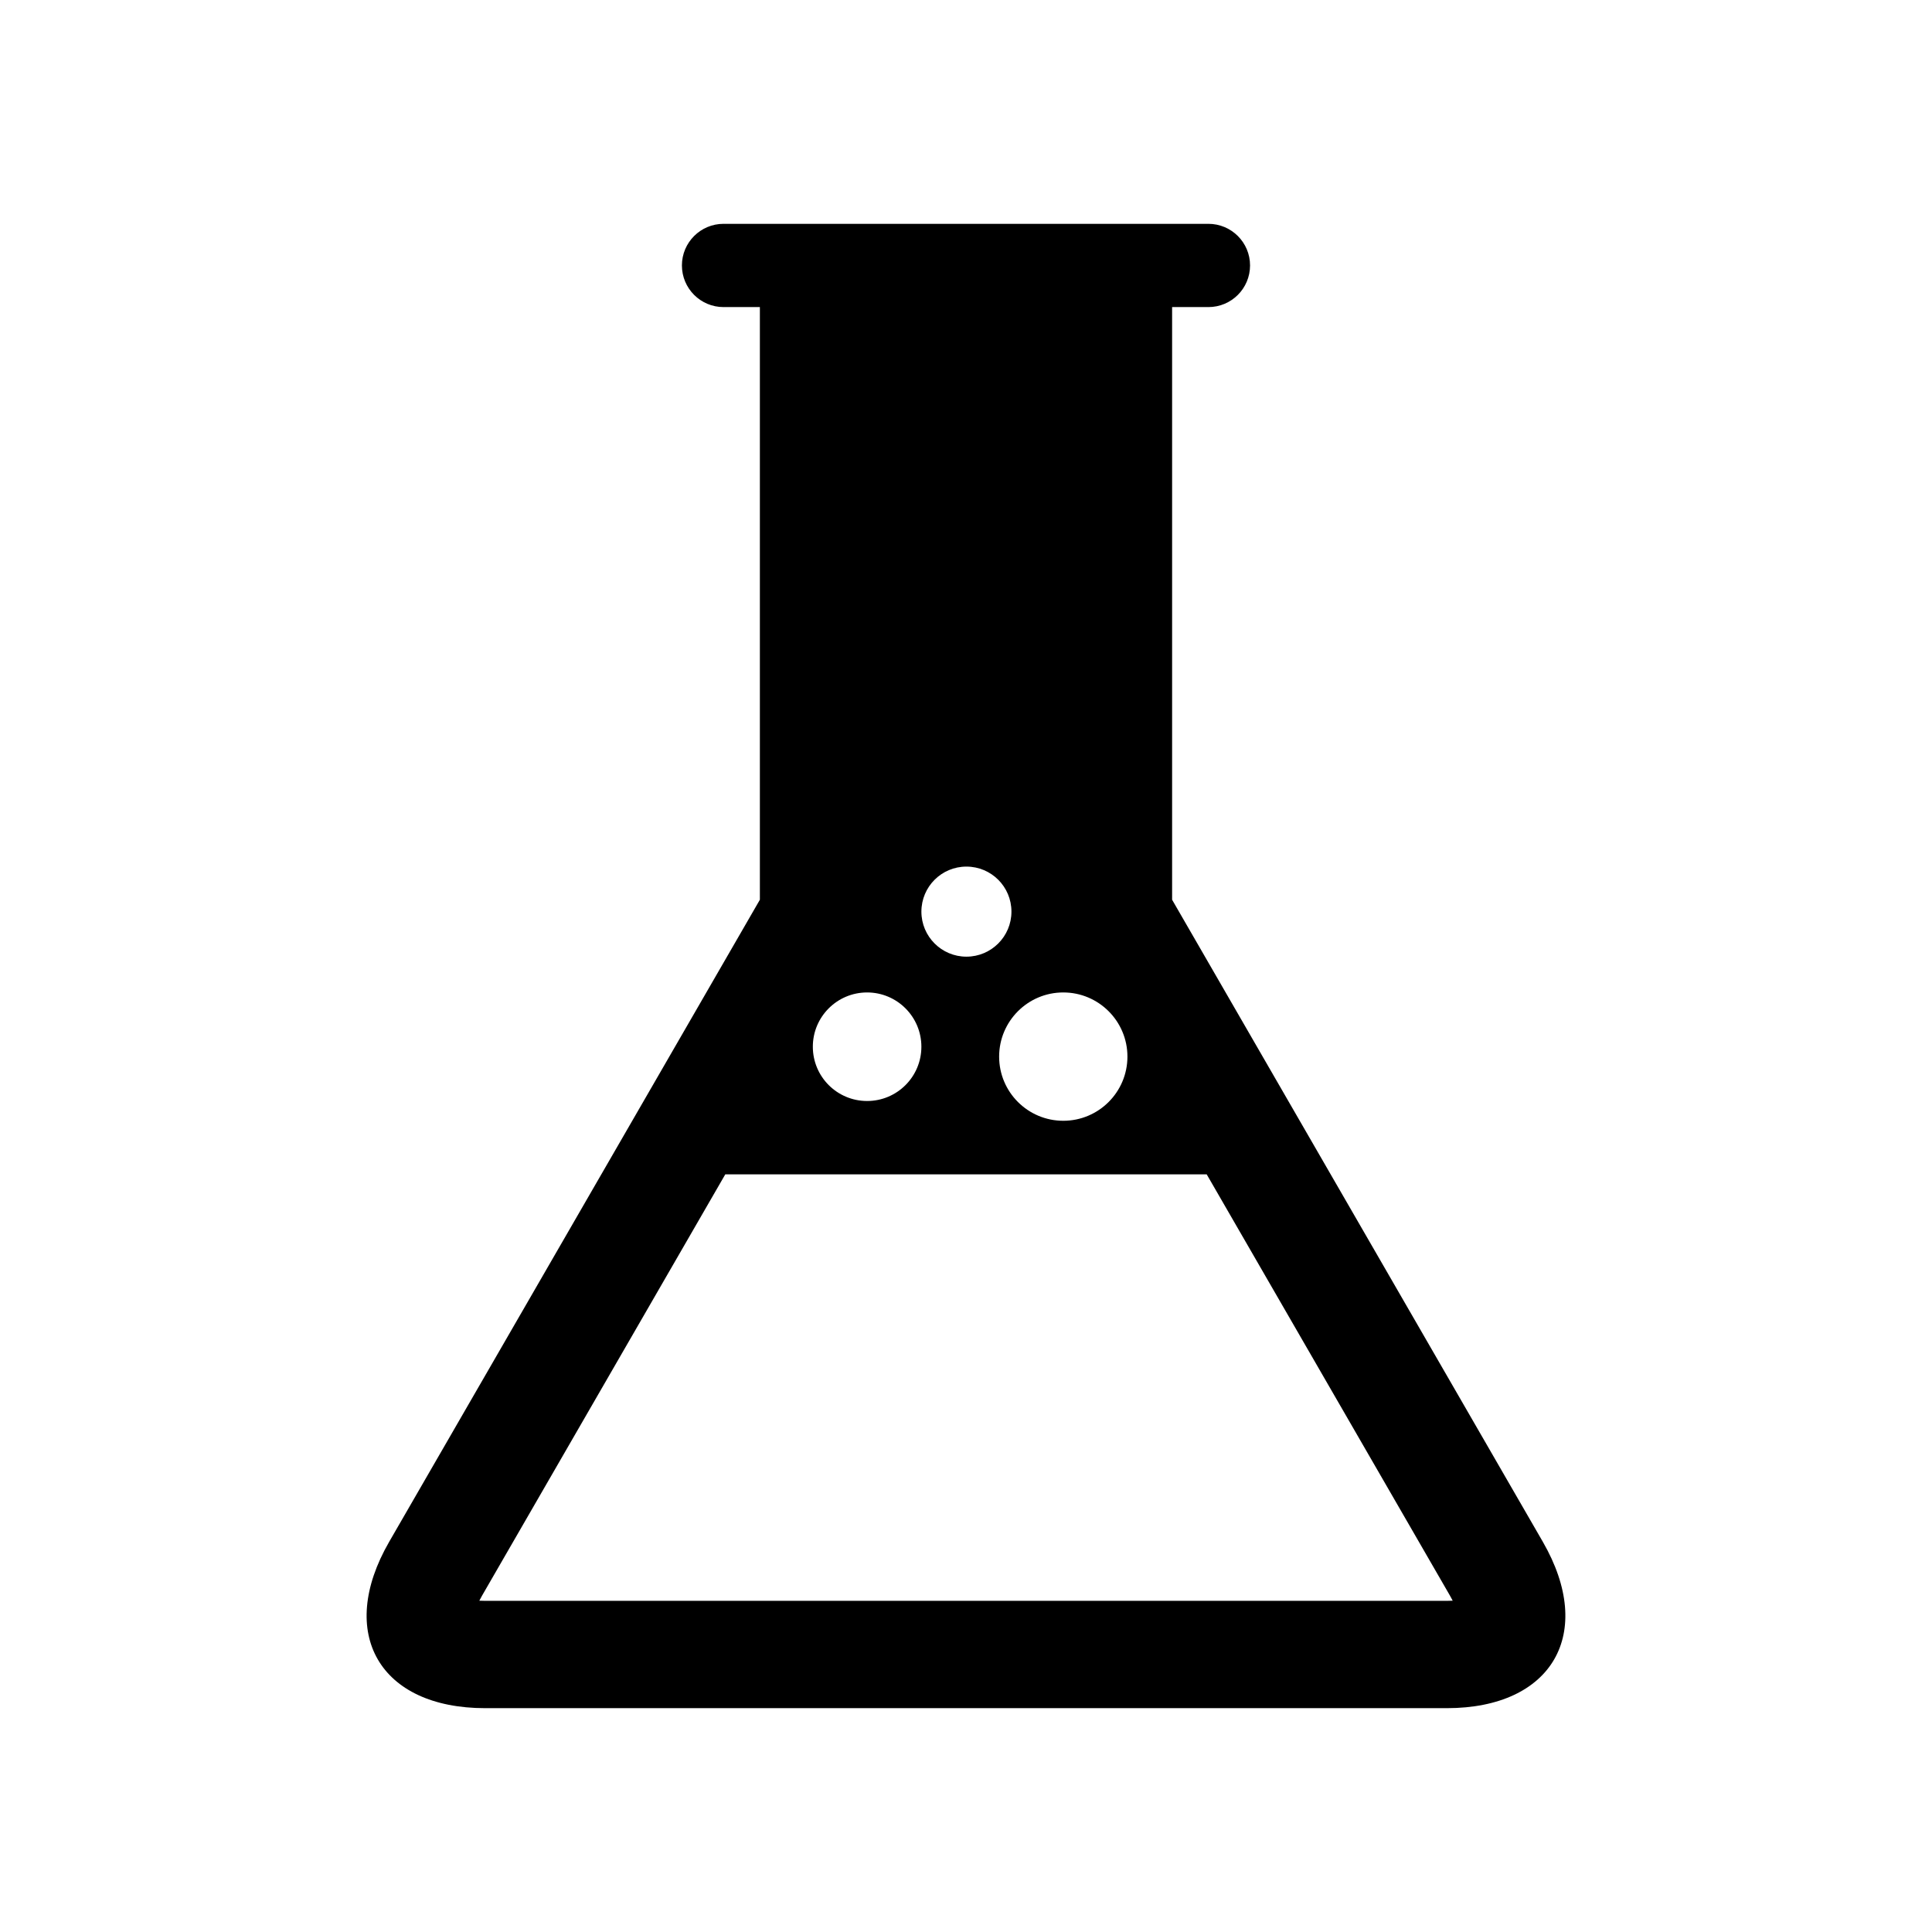
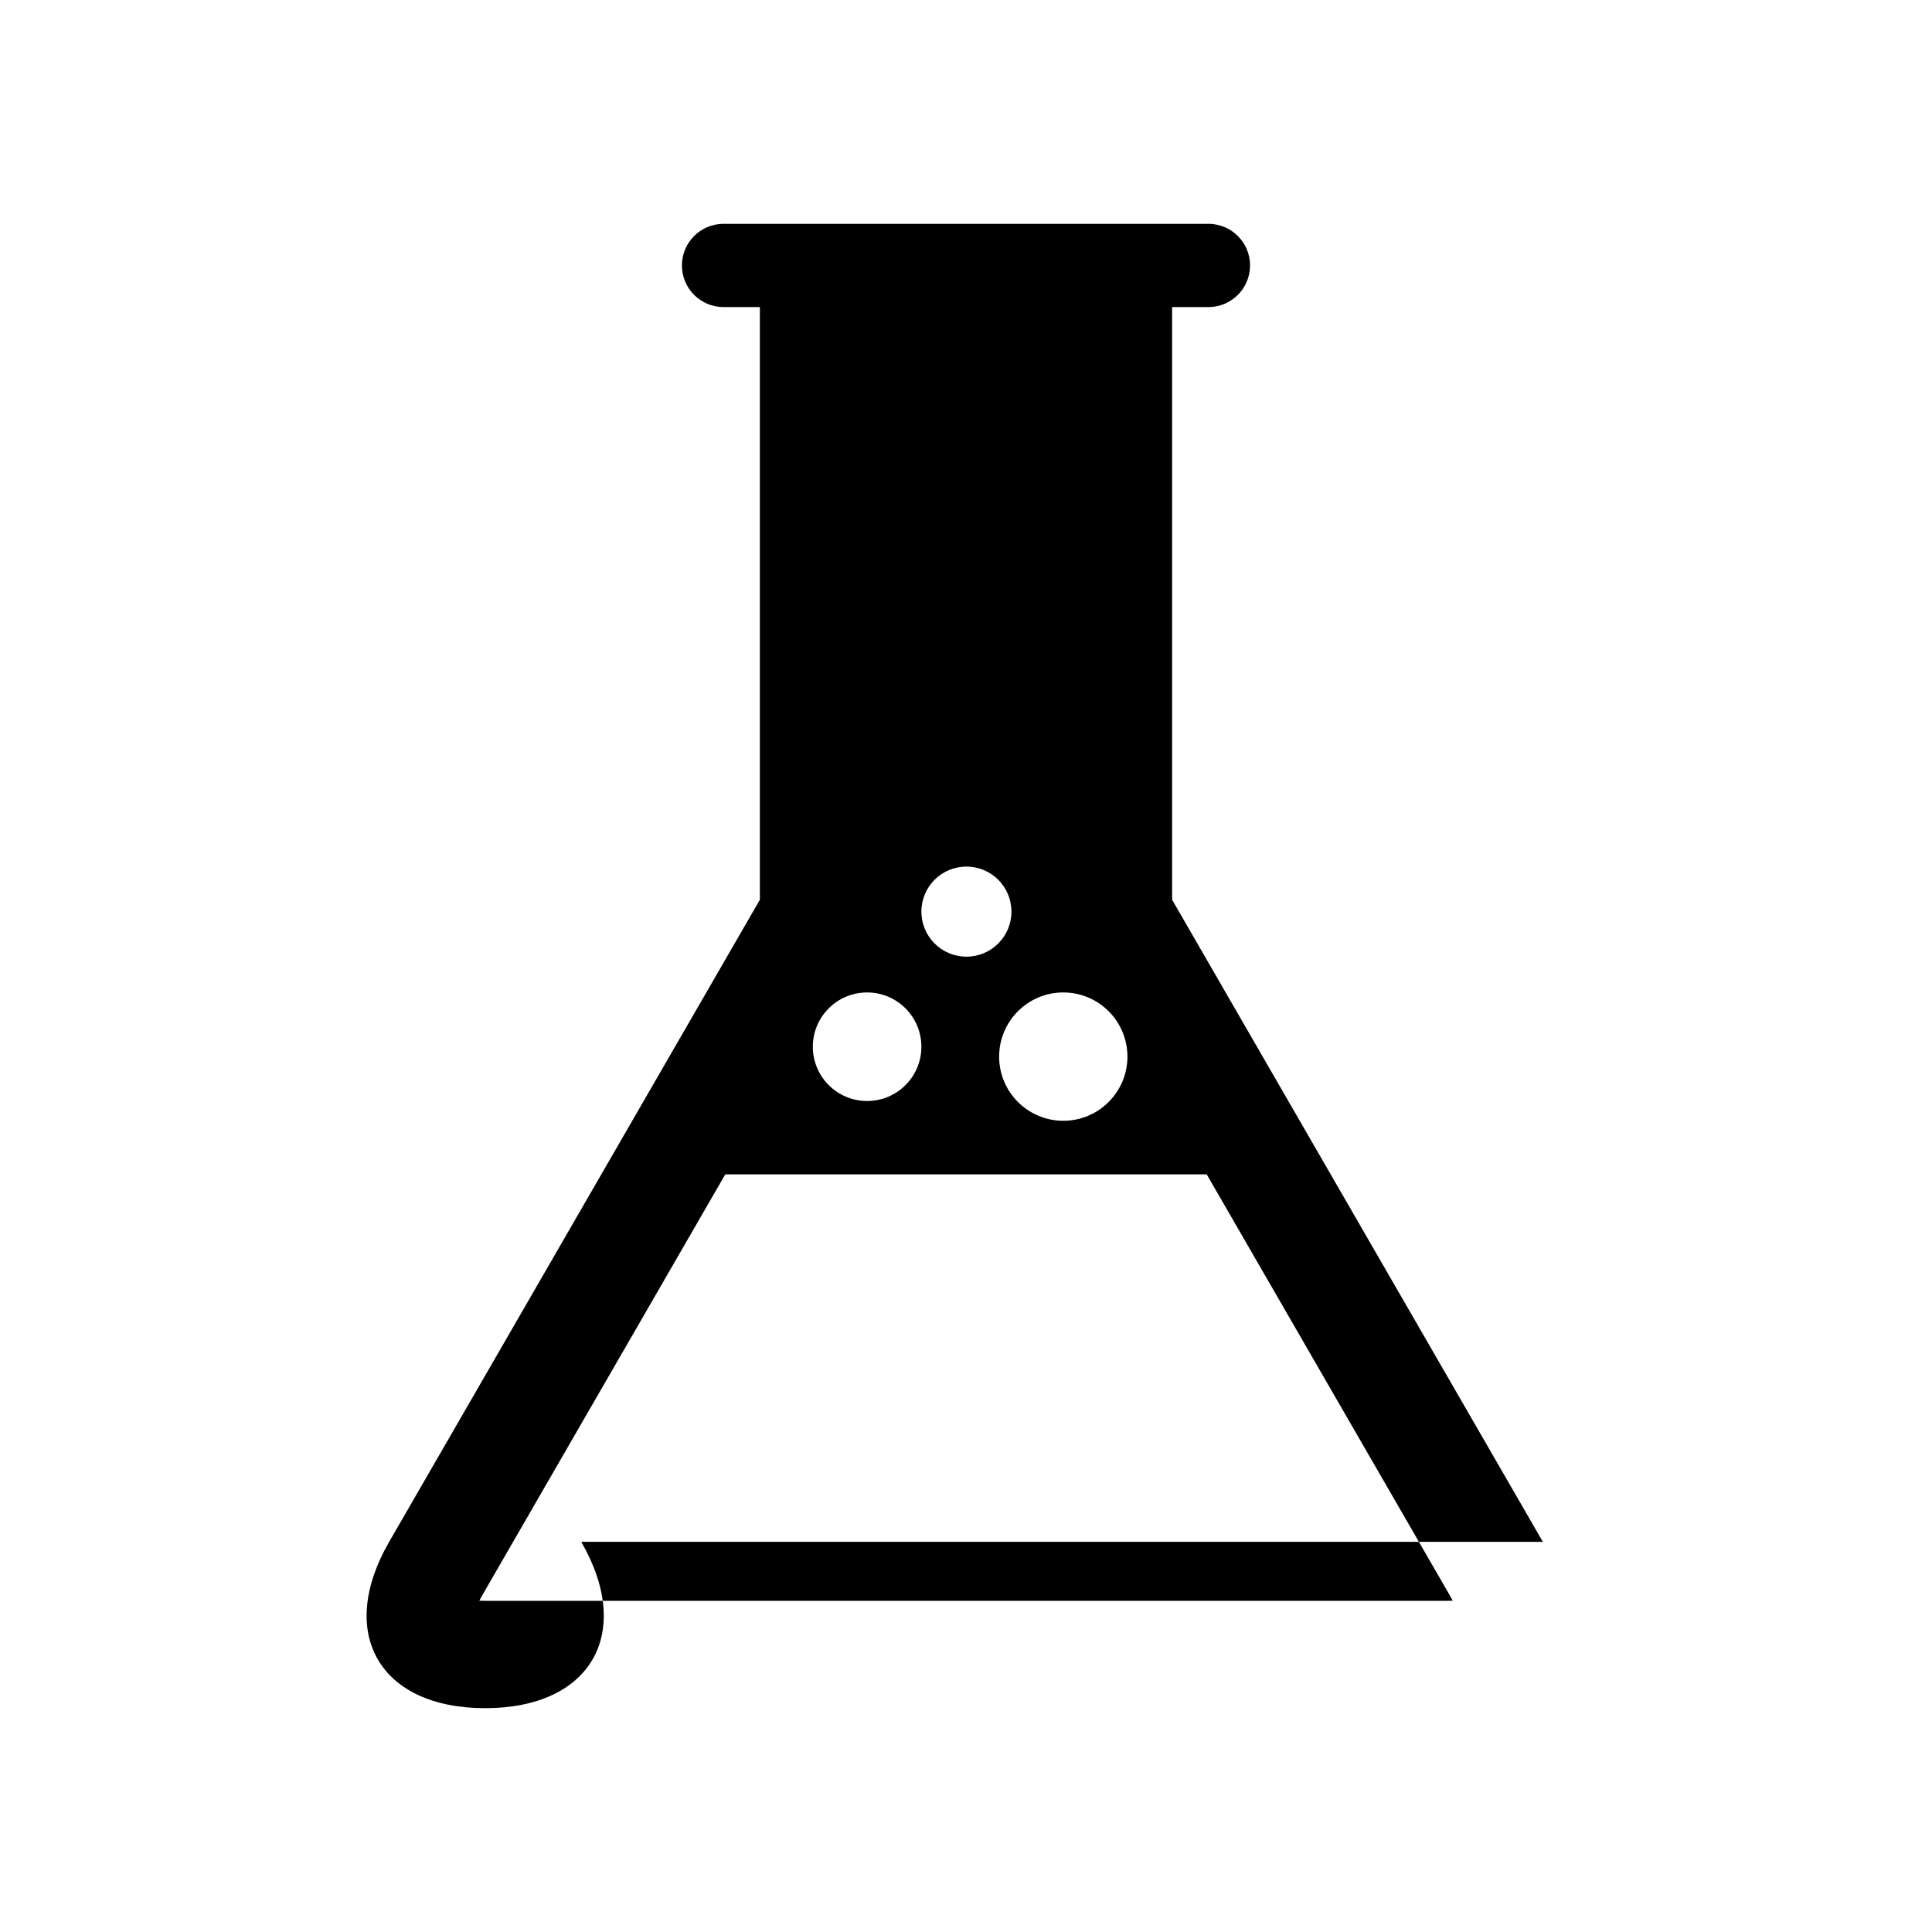
<svg xmlns="http://www.w3.org/2000/svg" fill="#000000" width="800px" height="800px" version="1.1" viewBox="144 144 512 512">
-   <path d="m552.87 552.6-98.25-170.16v-157.06h9.621c6.098 0 11.035-4.938 11.035-11.039 0-6.082-4.938-11.023-11.035-11.023h-128.5c-6.086 0-11.027 4.938-11.027 11.023 0 6.102 4.941 11.039 11.027 11.039h9.633v157.06l-98.242 170.16c-14 24.25-2.555 44.082 25.453 44.082h254.83c27.996 0 39.441-19.832 25.453-44.082zm-127.09-145.59c9.387 0 17 7.617 17 17.004s-7.613 17.004-17 17.004c-9.391 0-17-7.617-17-17.004 0.004-9.387 7.609-17.004 17-17.004zm-25.672-33.352c6.602 0 11.934 5.336 11.934 11.934 0 6.586-5.34 11.934-11.934 11.934s-11.93-5.356-11.93-11.934c0-6.602 5.34-11.934 11.93-11.934zm-26.316 33.352c7.945 0 14.383 6.445 14.383 14.383 0 7.949-6.438 14.383-14.383 14.383-7.945 0-14.383-6.434-14.383-14.383-0.004-7.941 6.438-14.383 14.383-14.383zm153.63 161.23h-254.83c-0.574 0-1.094-0.012-1.566-0.039 0.211-0.434 0.457-0.875 0.742-1.375l64.438-111.61h127.58l64.449 111.61c0.289 0.504 0.523 0.945 0.742 1.375-0.469 0.031-0.992 0.039-1.555 0.039z" />
+   <path d="m552.87 552.6-98.25-170.16v-157.06h9.621c6.098 0 11.035-4.938 11.035-11.039 0-6.082-4.938-11.023-11.035-11.023h-128.5c-6.086 0-11.027 4.938-11.027 11.023 0 6.102 4.941 11.039 11.027 11.039h9.633v157.06l-98.242 170.16c-14 24.25-2.555 44.082 25.453 44.082c27.996 0 39.441-19.832 25.453-44.082zm-127.09-145.59c9.387 0 17 7.617 17 17.004s-7.613 17.004-17 17.004c-9.391 0-17-7.617-17-17.004 0.004-9.387 7.609-17.004 17-17.004zm-25.672-33.352c6.602 0 11.934 5.336 11.934 11.934 0 6.586-5.34 11.934-11.934 11.934s-11.93-5.356-11.93-11.934c0-6.602 5.34-11.934 11.93-11.934zm-26.316 33.352c7.945 0 14.383 6.445 14.383 14.383 0 7.949-6.438 14.383-14.383 14.383-7.945 0-14.383-6.434-14.383-14.383-0.004-7.941 6.438-14.383 14.383-14.383zm153.63 161.23h-254.83c-0.574 0-1.094-0.012-1.566-0.039 0.211-0.434 0.457-0.875 0.742-1.375l64.438-111.61h127.58l64.449 111.61c0.289 0.504 0.523 0.945 0.742 1.375-0.469 0.031-0.992 0.039-1.555 0.039z" />
</svg>